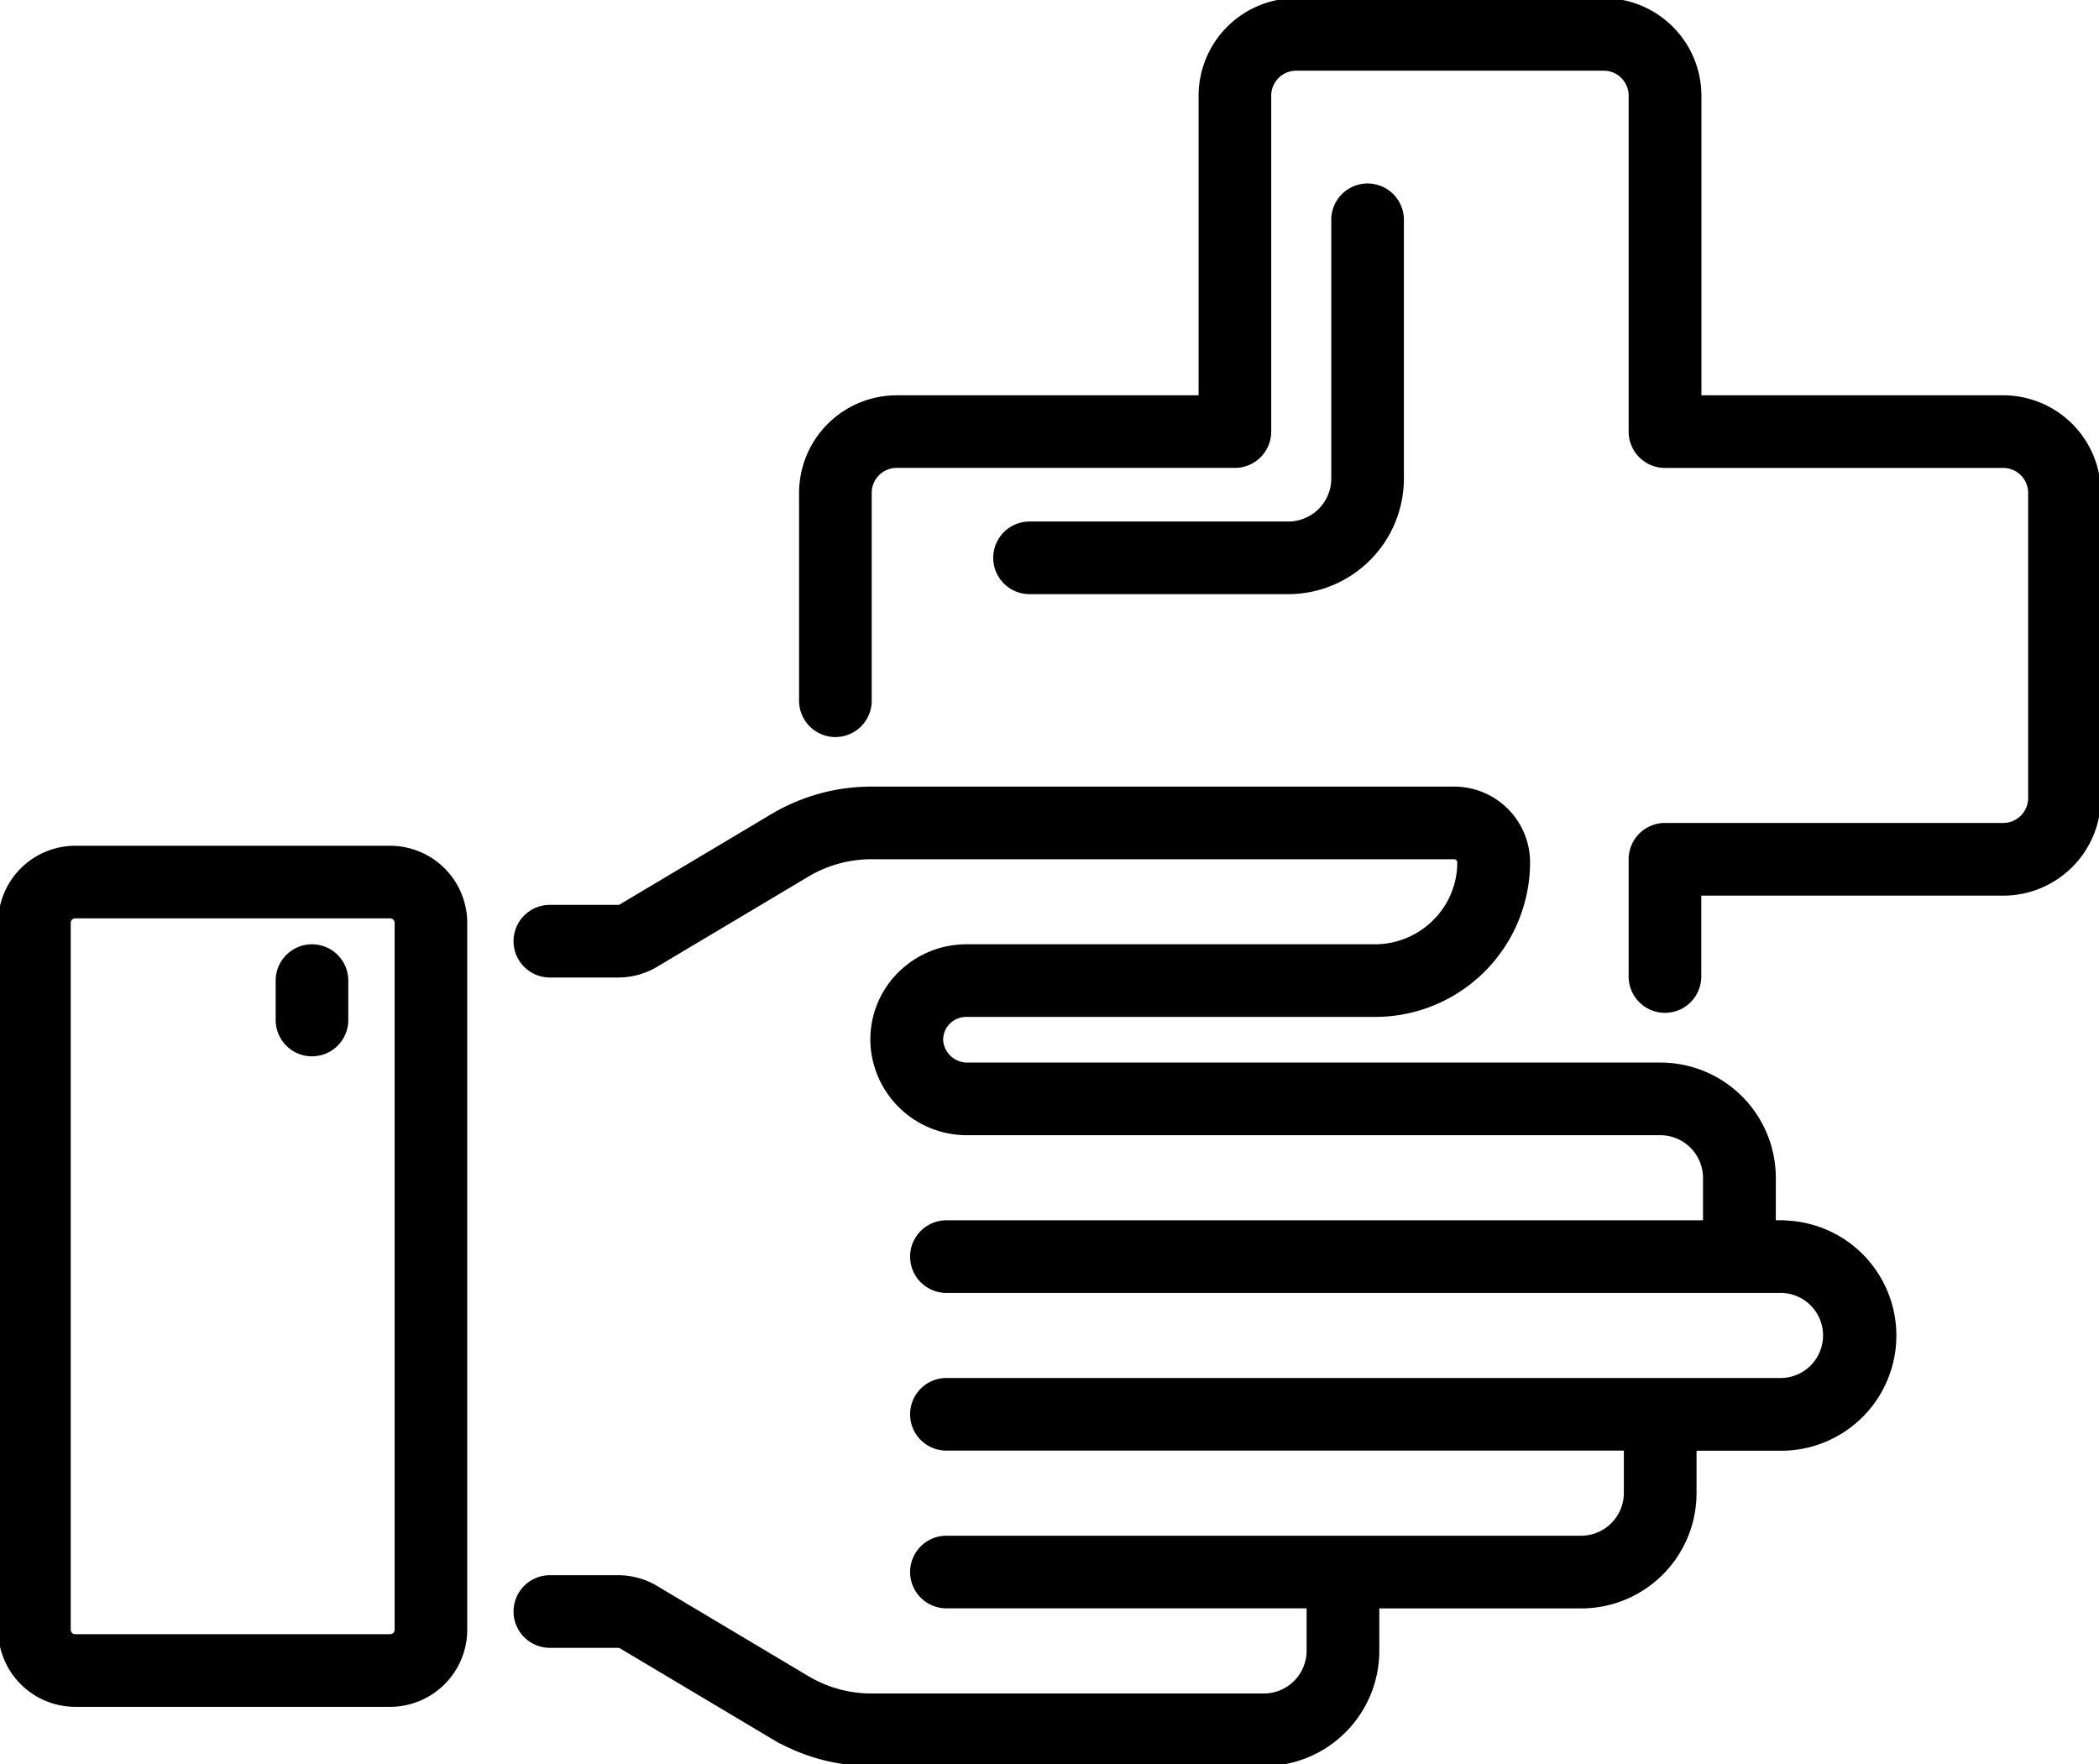
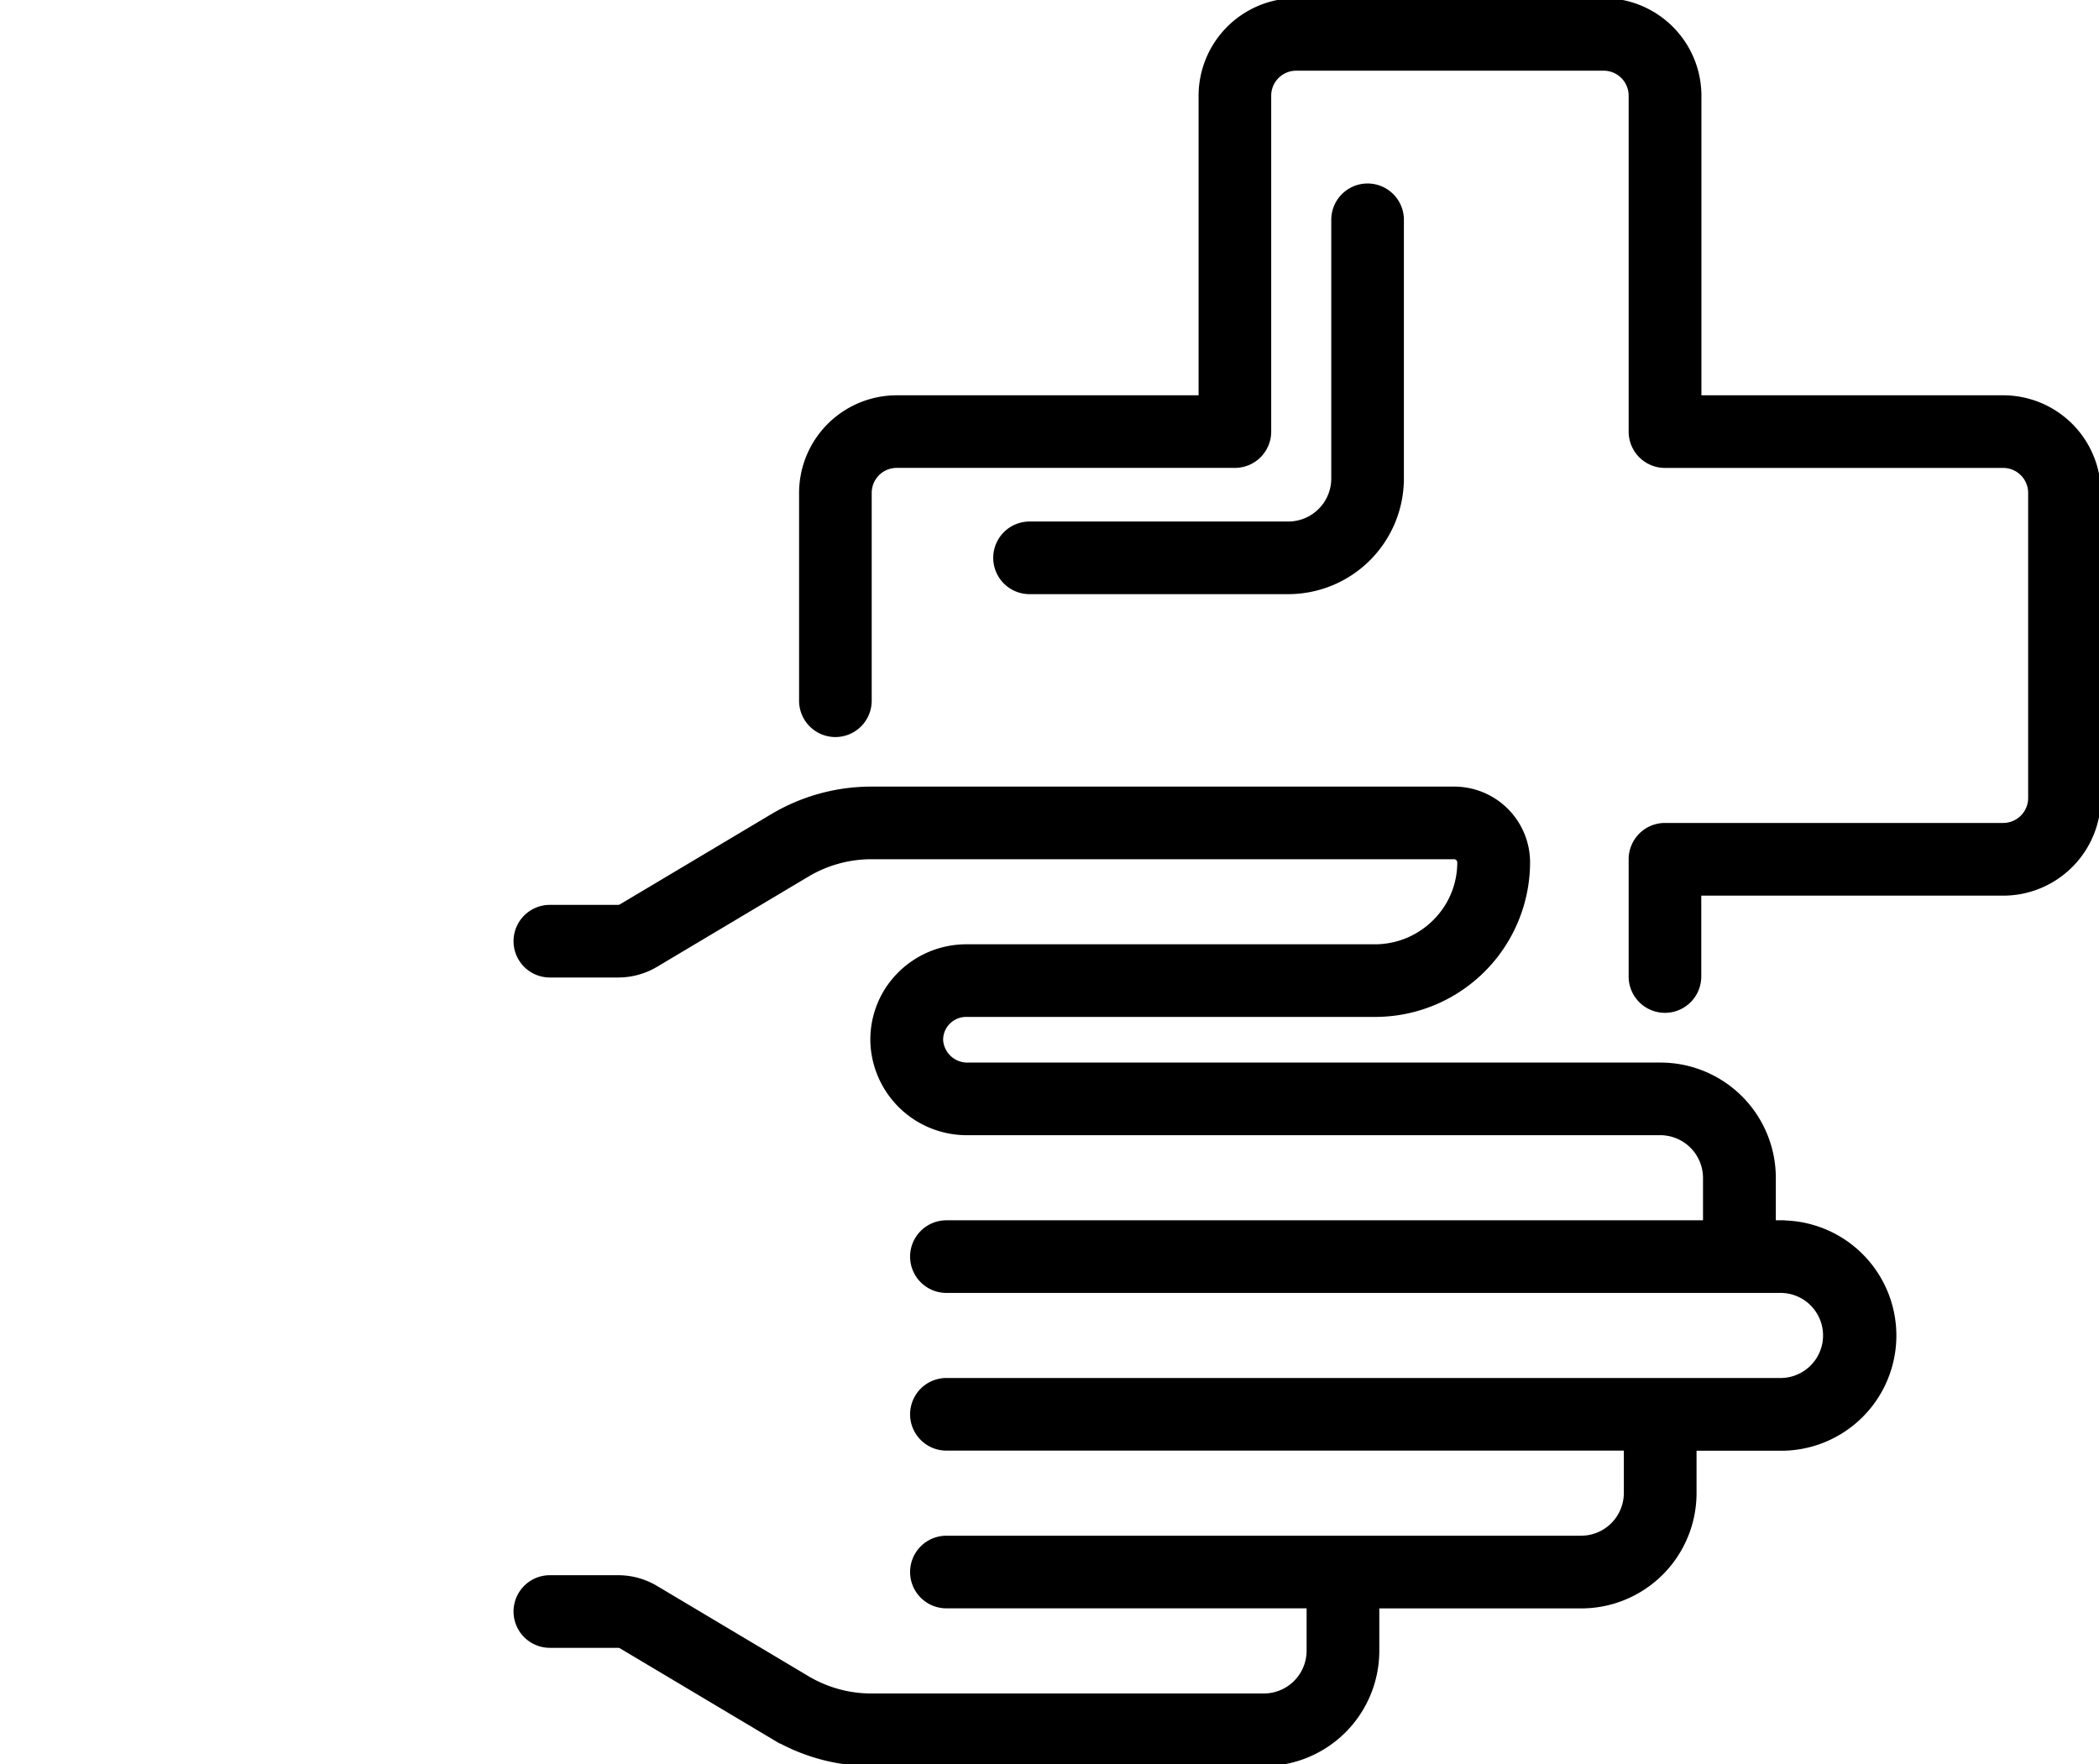
<svg xmlns="http://www.w3.org/2000/svg" width="55.493" height="46.638" viewBox="0 0 55.493 46.638">
  <g id="medical-care" transform="translate(0.1 -40.899)">
    <g id="Group_4" data-name="Group 4" transform="translate(0 40.999)">
      <g id="Group_3" data-name="Group 3" transform="translate(0 0)">
        <path id="Path_5" data-name="Path 5" d="M227.766,51.5h-8.127V43.424A2.433,2.433,0,0,0,217.2,41H209.08a2.433,2.433,0,0,0-2.435,2.425V51.5h-8.127a2.433,2.433,0,0,0-2.435,2.425v5.5a.81.81,0,0,0,1.62,0v-5.5a.811.811,0,0,1,.815-.806h8.937a.81.81,0,0,0,.81-.81V43.424a.811.811,0,0,1,.815-.806H217.2a.811.811,0,0,1,.815.806V52.31a.81.81,0,0,0,.81.81h8.937a.811.811,0,0,1,.815.806V62a.811.811,0,0,1-.815.806h-8.937a.81.81,0,0,0-.81.81v3.1a.81.81,0,1,0,1.62,0V64.428h8.127A2.433,2.433,0,0,0,230.2,62V53.925A2.433,2.433,0,0,0,227.766,51.5Z" transform="translate(-174.907 -40.999)" stroke="#000" stroke-width="0.3" />
-         <path id="Path_6" data-name="Path 6" d="M68.759,272.627a.81.81,0,0,0-.81.81v1.042a.81.81,0,0,0,1.62,0v-1.042A.81.81,0,0,0,68.759,272.627Z" transform="translate(-60.611 -247.612)" stroke="#000" stroke-width="0.3" />
        <path id="Path_7" data-name="Path 7" d="M254.2,94.029v-6.84a.81.81,0,0,0-1.62,0v6.84a1.288,1.288,0,0,1-1.287,1.287h-6.84a.81.81,0,1,0,0,1.62h6.84A2.91,2.91,0,0,0,254.2,94.029Z" transform="translate(-217.334 -81.478)" stroke="#000" stroke-width="0.3" />
        <path id="Path_8" data-name="Path 8" d="M159.5,245.489h-.238v-1.275a2.9,2.9,0,0,0-2.907-2.894h-18.3a.791.791,0,0,1-.806-.716.744.744,0,0,1,.206-.554.76.76,0,0,1,.555-.237h10.8a3.946,3.946,0,0,0,3.955-3.94,1.857,1.857,0,0,0-1.858-1.849H135.5a5.022,5.022,0,0,0-2.572.709l-4,2.384a.243.243,0,0,1-.124.034H127a.81.81,0,1,0,0,1.62h1.806a1.864,1.864,0,0,0,.954-.263l4-2.384a3.4,3.4,0,0,1,1.742-.48h15.4a.235.235,0,0,1,.238.23,2.293,2.293,0,0,1-.682,1.638,2.328,2.328,0,0,1-1.653.681h-10.8a2.4,2.4,0,0,0-1.727.739,2.35,2.35,0,0,0-.652,1.748,2.4,2.4,0,0,0,2.424,2.26h18.3a1.282,1.282,0,0,1,1.287,1.275v1.275H137.484a.81.81,0,0,0,0,1.62H159.5a1.275,1.275,0,1,1,0,2.549H137.484a.81.81,0,1,0,0,1.62h18.06v1.275a1.282,1.282,0,0,1-1.287,1.275H137.484a.81.81,0,1,0,0,1.62h9.673v1.275A1.282,1.282,0,0,1,145.871,258H135.5a3.4,3.4,0,0,1-1.742-.48l-4-2.384a1.864,1.864,0,0,0-.954-.263H127a.81.81,0,0,0,0,1.62h1.806a.243.243,0,0,1,.124.034l4,2.384a5.022,5.022,0,0,0,2.572.709h10.37a2.9,2.9,0,0,0,2.907-2.894v-1.275h5.48a2.9,2.9,0,0,0,2.907-2.894v-1.275H159.5a2.895,2.895,0,1,0,0-5.789Z" transform="translate(-112.563 -213.178)" stroke="#000" stroke-width="0.3" />
-         <path id="Path_9" data-name="Path 9" d="M10.213,248.5H1.89A1.892,1.892,0,0,0,0,250.389v18.686a1.892,1.892,0,0,0,1.89,1.89h8.323a1.892,1.892,0,0,0,1.89-1.89V250.389A1.892,1.892,0,0,0,10.213,248.5Zm.27,20.575a.27.27,0,0,1-.27.27H1.89a.27.27,0,0,1-.27-.27V250.389a.27.27,0,0,1,.27-.27h8.323a.27.27,0,0,1,.27.27Z" transform="translate(0 -226.09)" stroke="#000" stroke-width="0.3" />
      </g>
    </g>
  </g>
</svg>